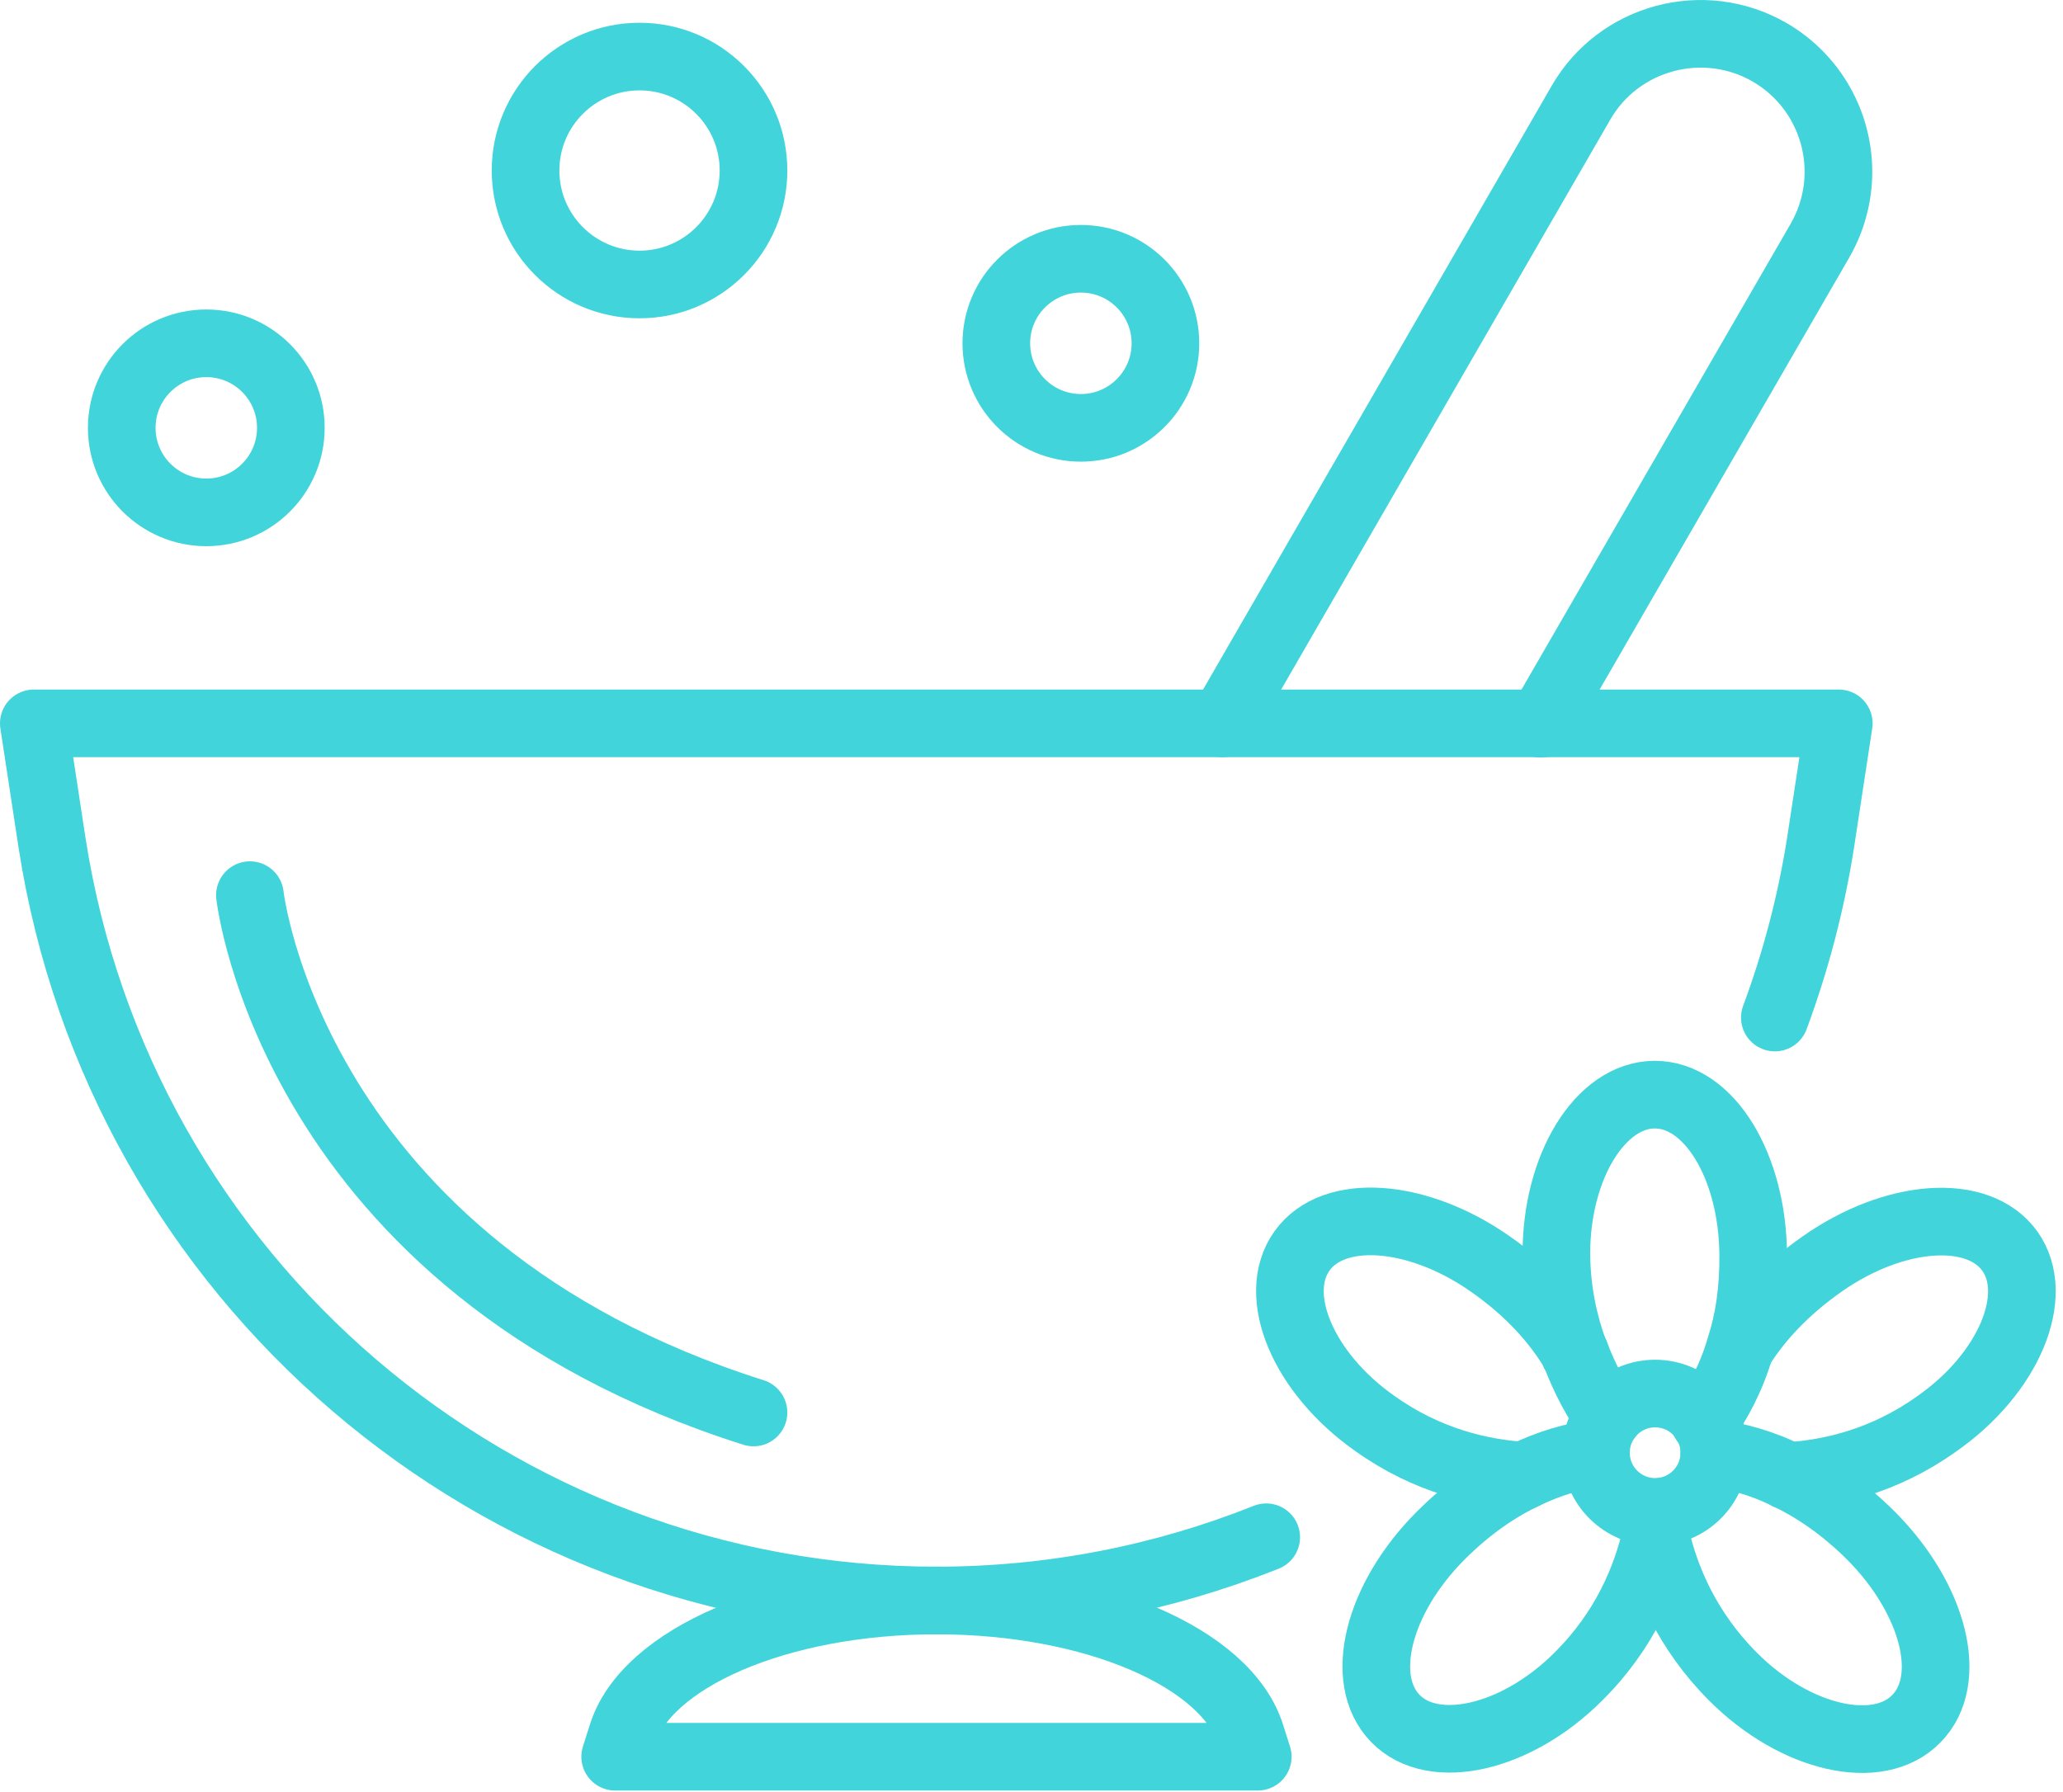
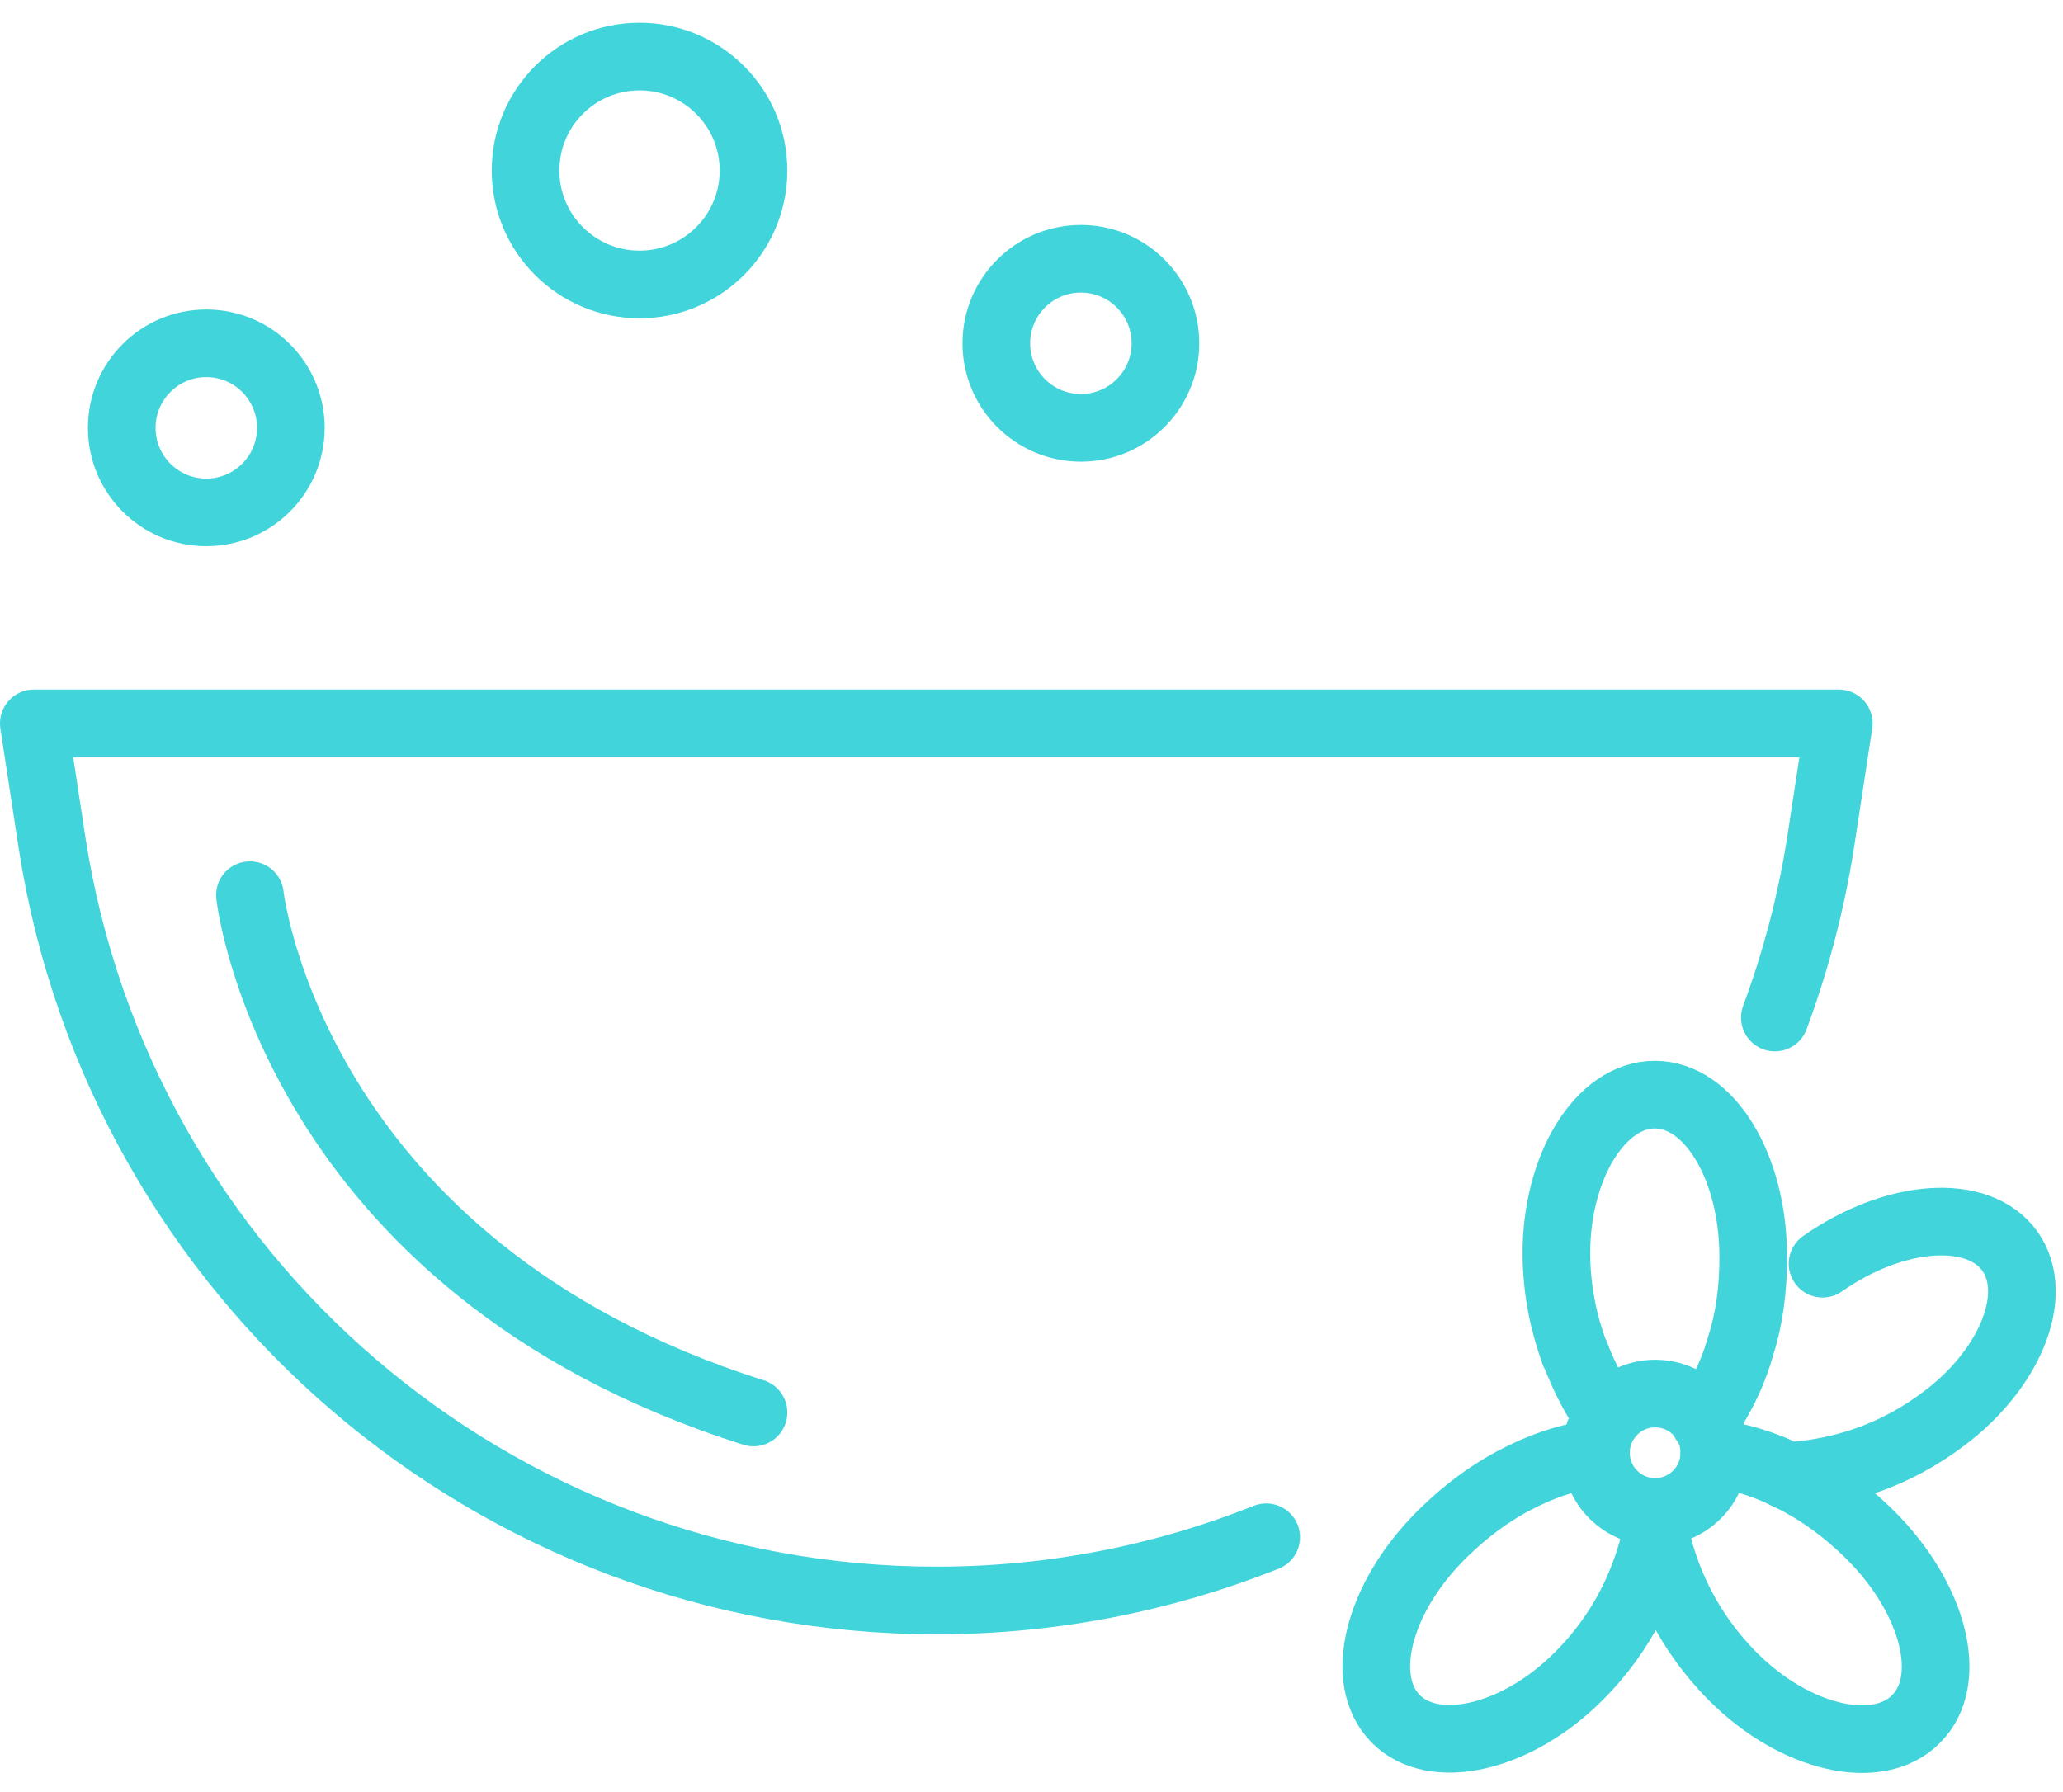
<svg xmlns="http://www.w3.org/2000/svg" width="61" height="53" viewBox="0 0 61 53" fill="none">
  <path d="M52.48 30.093C53.09 28.453 53.55 26.713 53.83 24.933L54.37 21.393H45.56H36.14H1L1.54 24.933C3.54 37.823 14.65 47.333 27.69 47.333C31.11 47.333 34.41 46.673 37.44 45.463" stroke="#41D4DA" stroke-width="2" stroke-miterlimit="10" stroke-linecap="round" stroke-linejoin="round" />
-   <path d="M37.19 51.953H18.19L18.39 51.323C19.09 49.033 23.04 47.333 27.69 47.333C32.34 47.333 36.28 49.023 36.99 51.323L37.19 51.953Z" stroke="#41D4DA" stroke-width="2" stroke-miterlimit="10" stroke-linecap="round" stroke-linejoin="round" />
-   <path d="M36.15 21.393L46.75 3.033C47.87 1.093 50.37 0.423 52.32 1.543C53.63 2.303 54.36 3.673 54.36 5.083C54.36 5.773 54.18 6.483 53.81 7.123L45.56 21.403" stroke="#41D4DA" stroke-width="2" stroke-miterlimit="10" stroke-linecap="round" stroke-linejoin="round" />
  <path d="M7.39 26.473C7.39 26.473 8.61 37.443 22.28 41.773" stroke="#41D4DA" stroke-width="2" stroke-miterlimit="10" stroke-linecap="round" stroke-linejoin="round" />
  <path d="M6.1 15.153C7.481 15.153 8.6 14.033 8.6 12.653C8.6 11.272 7.481 10.153 6.1 10.153C4.719 10.153 3.6 11.272 3.6 12.653C3.6 14.033 4.719 15.153 6.1 15.153Z" stroke="#41D4DA" stroke-width="2" stroke-miterlimit="10" stroke-linecap="round" stroke-linejoin="round" />
  <path d="M31.96 12.653C33.341 12.653 34.46 11.533 34.46 10.153C34.46 8.772 33.341 7.653 31.96 7.653C30.579 7.653 29.46 8.772 29.46 10.153C29.46 11.533 30.579 12.653 31.96 12.653Z" stroke="#41D4DA" stroke-width="2" stroke-miterlimit="10" stroke-linecap="round" stroke-linejoin="round" />
  <path d="M18.91 8.413C20.771 8.413 22.28 6.904 22.28 5.043C22.28 3.182 20.771 1.673 18.91 1.673C17.049 1.673 15.54 3.182 15.54 5.043C15.54 6.904 17.049 8.413 18.91 8.413Z" stroke="#41D4DA" stroke-width="2" stroke-miterlimit="10" stroke-linecap="round" stroke-linejoin="round" />
  <path d="M49.09 44.713C49.06 44.933 49.02 45.183 48.96 45.443C48.67 46.683 48.05 48.213 46.67 49.583C44.83 51.423 42.38 51.973 41.26 50.823C40.14 49.673 40.74 47.283 42.59 45.423C43.43 44.583 44.26 44.023 45.05 43.643C45.83 43.263 46.55 43.063 47.18 42.993" stroke="#41D4DA" stroke-width="2" stroke-miterlimit="10" stroke-linecap="round" stroke-linejoin="round" />
  <path d="M47.55 41.903C47.2 41.403 46.86 40.783 46.58 40.043C46.57 40.033 46.57 40.013 46.55 40.003V39.993C46.55 39.983 46.54 39.983 46.54 39.963C46.24 39.143 46.03 38.183 46.02 37.103C46.01 34.493 47.33 32.373 48.93 32.373C50.54 32.373 51.82 34.493 51.84 37.103C51.85 38.163 51.71 39.063 51.46 39.833C51.2 40.743 50.79 41.483 50.4 42.033" stroke="#41D4DA" stroke-width="2" stroke-miterlimit="10" stroke-linecap="round" stroke-linejoin="round" />
-   <path d="M46.58 40.043C46.57 40.033 46.57 40.013 46.55 40.003V39.993C46.55 39.983 46.54 39.983 46.54 39.963C46.03 39.113 45.25 38.203 44.04 37.363C41.9 35.873 39.43 35.693 38.5 36.993C37.56 38.303 38.53 40.613 40.66 42.103C42.2 43.203 43.8 43.563 45.05 43.643" stroke="#41D4DA" stroke-width="2" stroke-miterlimit="10" stroke-linecap="round" stroke-linejoin="round" />
  <path d="M50.69 42.983C51.32 43.063 52.08 43.253 52.87 43.653H52.88C53.66 44.033 54.5 44.593 55.34 45.433C57.18 47.293 57.8 49.683 56.66 50.833C55.54 51.983 53.09 51.433 51.25 49.593C49.88 48.223 49.25 46.693 48.96 45.453" stroke="#41D4DA" stroke-width="2" stroke-miterlimit="10" stroke-linecap="round" stroke-linejoin="round" />
-   <path d="M52.87 43.653H52.88C54.13 43.573 55.72 43.213 57.26 42.113C59.4 40.623 60.36 38.313 59.43 37.003C58.49 35.693 56.02 35.883 53.89 37.373C52.75 38.173 51.98 39.033 51.47 39.843" stroke="#41D4DA" stroke-width="2" stroke-miterlimit="10" stroke-linecap="round" stroke-linejoin="round" />
+   <path d="M52.87 43.653H52.88C54.13 43.573 55.72 43.213 57.26 42.113C59.4 40.623 60.36 38.313 59.43 37.003C58.49 35.693 56.02 35.883 53.89 37.373" stroke="#41D4DA" stroke-width="2" stroke-miterlimit="10" stroke-linecap="round" stroke-linejoin="round" />
  <path d="M48.94 44.713C49.907 44.713 50.69 43.929 50.69 42.963C50.69 41.996 49.907 41.213 48.94 41.213C47.974 41.213 47.19 41.996 47.19 42.963C47.19 43.929 47.974 44.713 48.94 44.713Z" stroke="#41D4DA" stroke-width="2" stroke-miterlimit="10" stroke-linecap="round" stroke-linejoin="round" />
</svg>